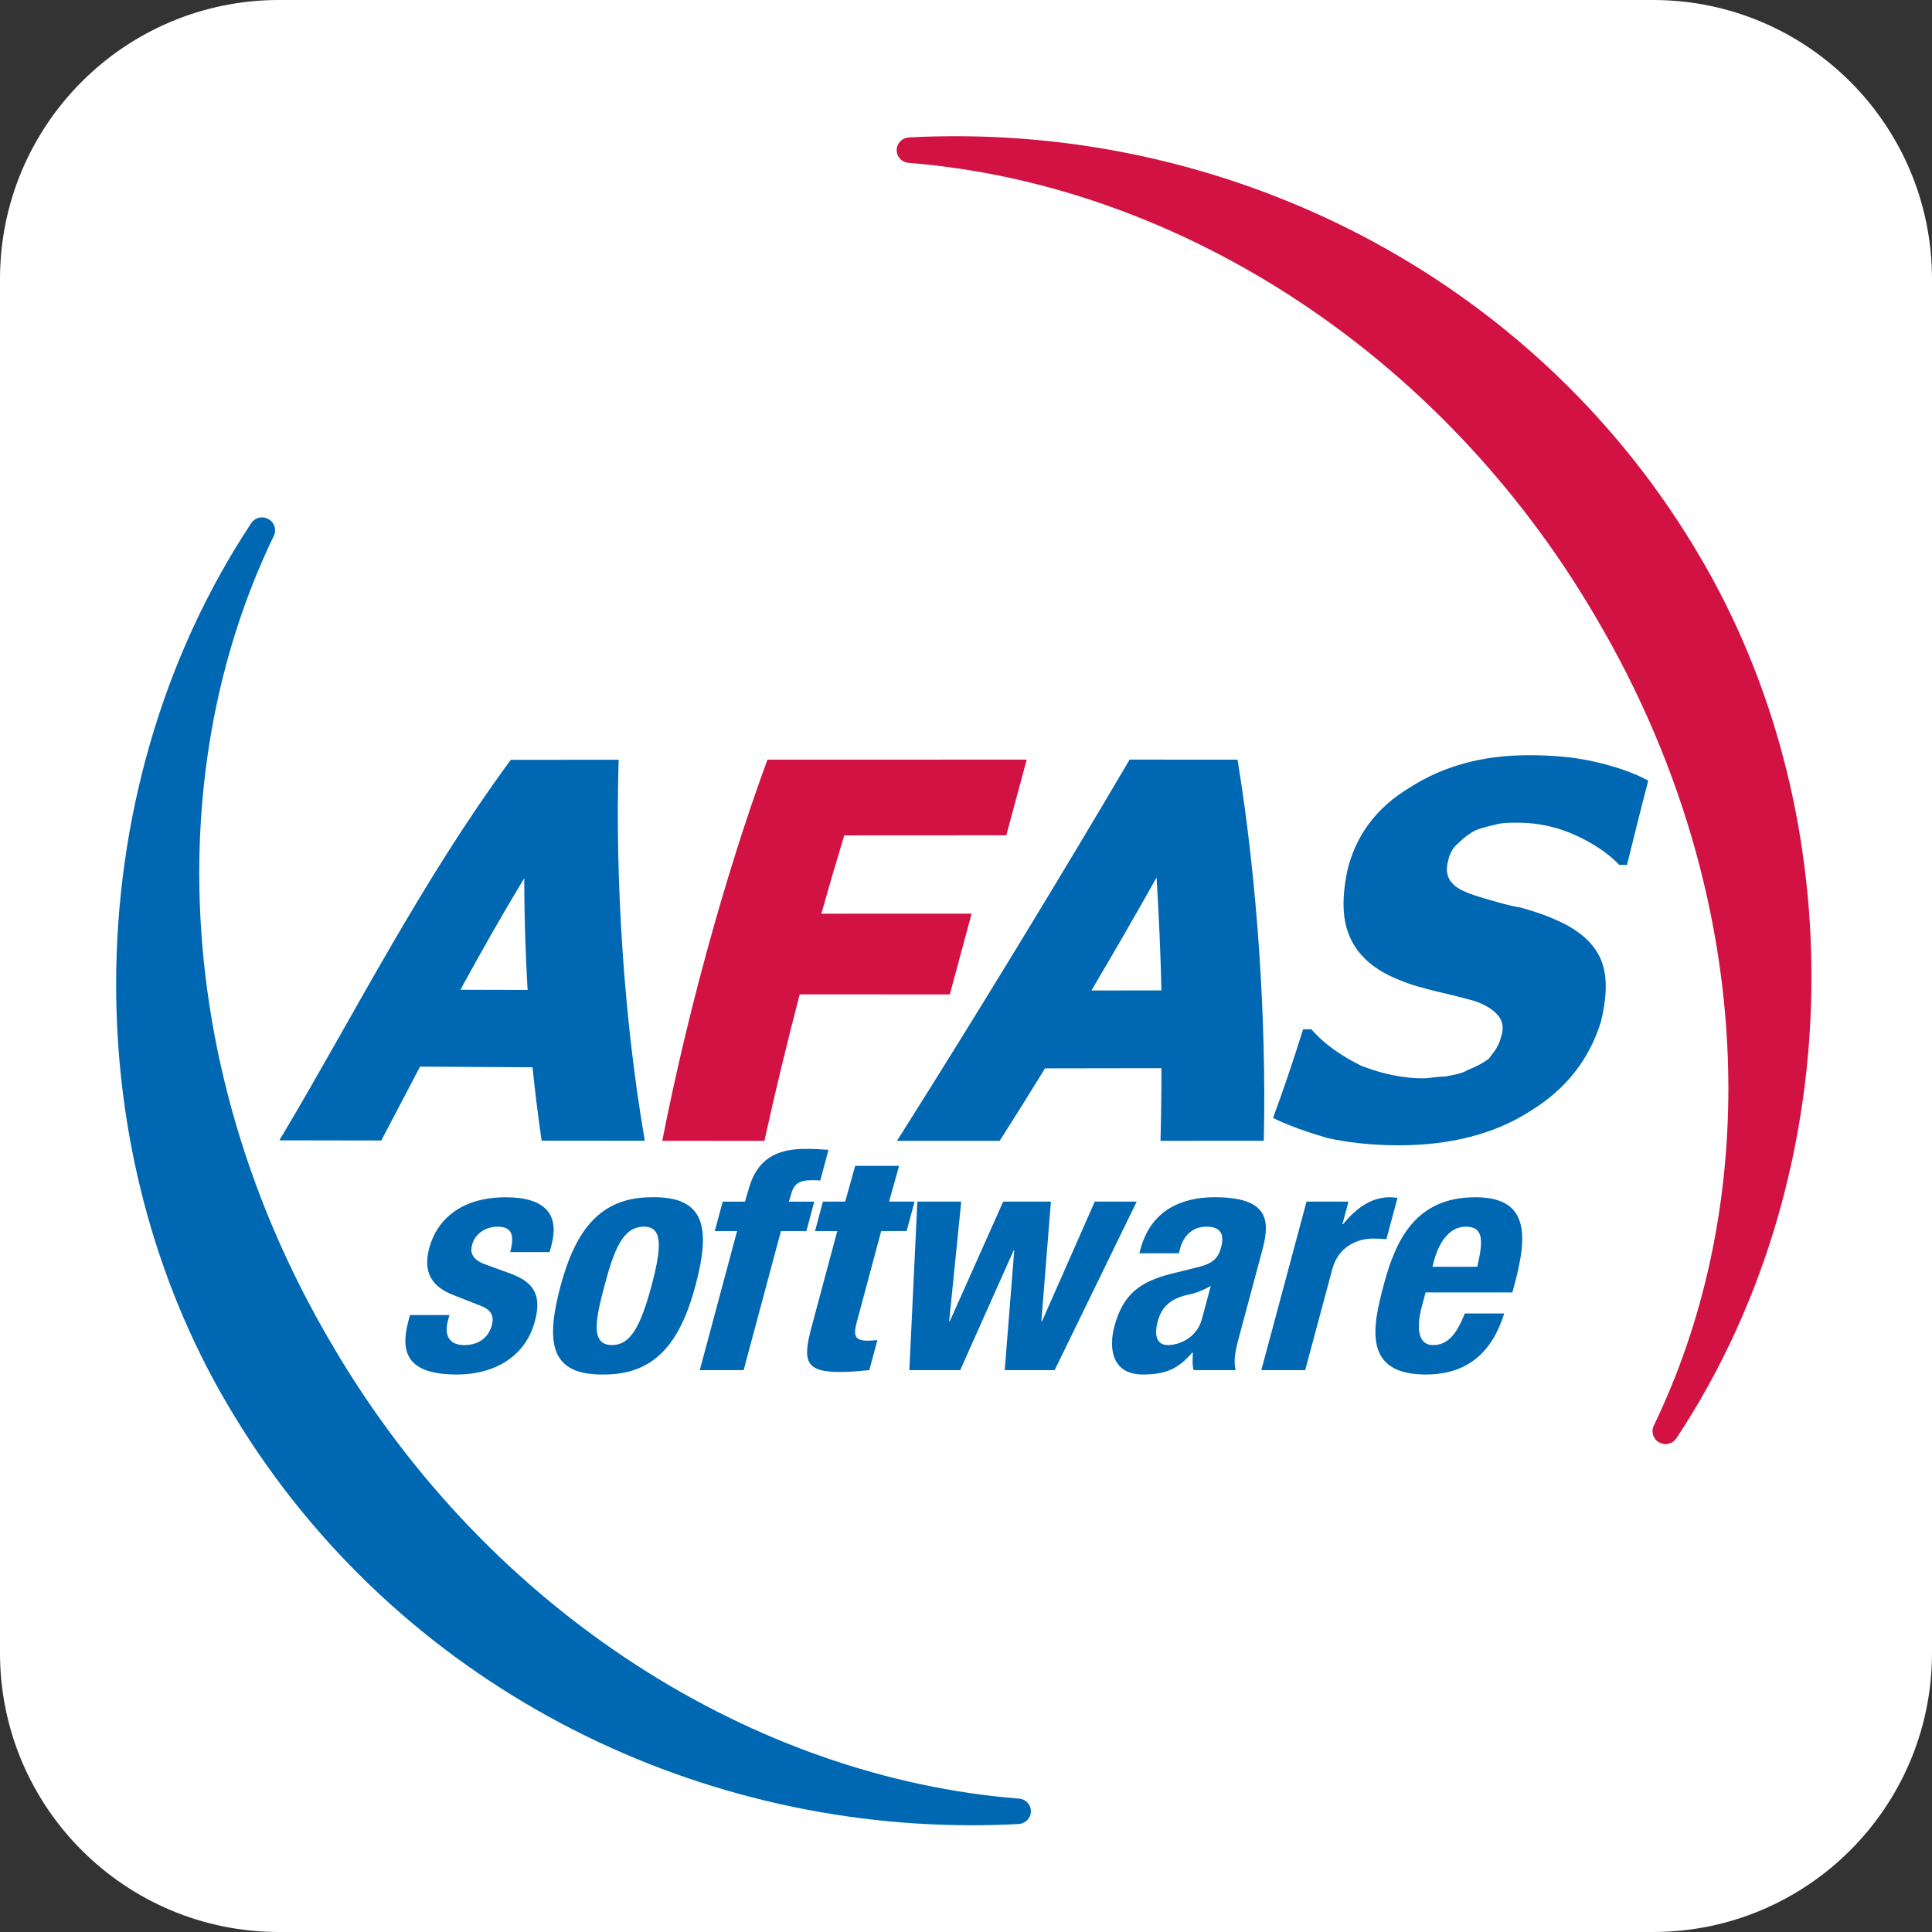
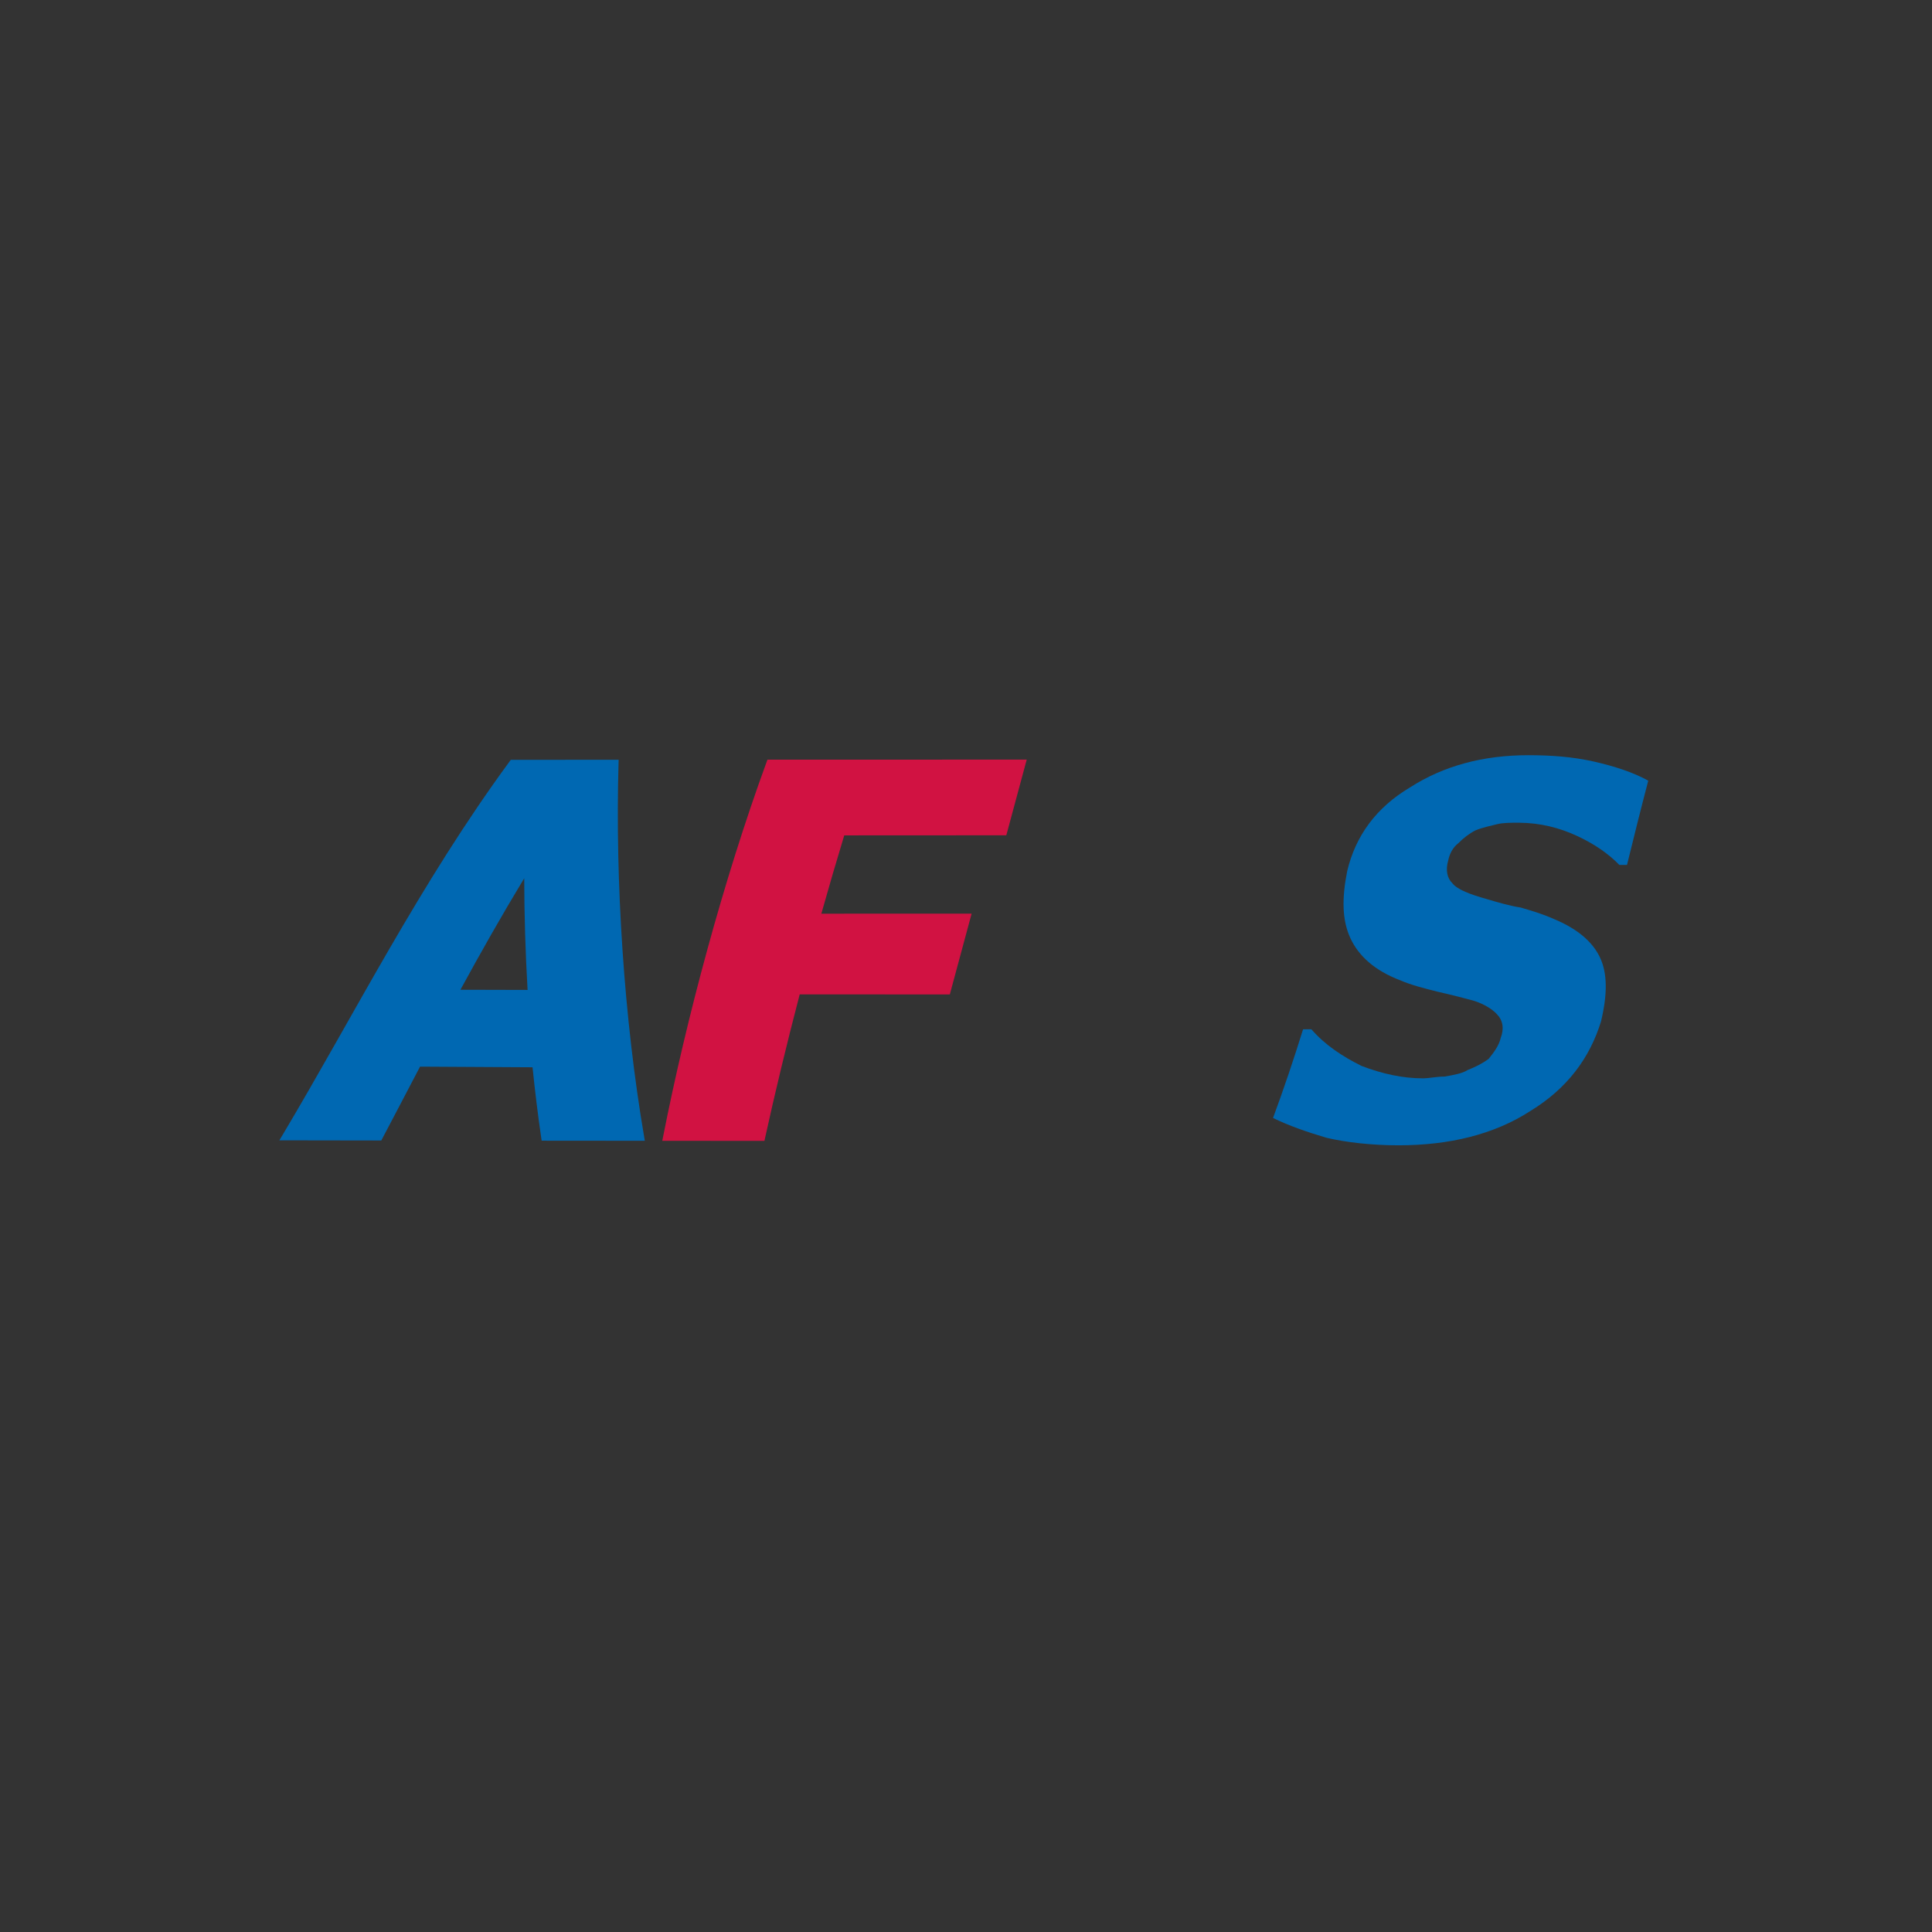
<svg xmlns="http://www.w3.org/2000/svg" version="1.1" x="0px" y="0px" width="90px" height="90px" viewBox="0 0 90 90" style="enable-background:new 0 0 90 90;" xml:space="preserve">
  <rect x="0" y="0" width="90" height="90" fill="#333333" stroke="none" />
  <style type="text/css">
	.st0{fill:#FFFFFF;}
	.st1{fill:#0068B2;}
	.st2{fill:#D11242;}
</style>
  <g id="_x5F_guides">
</g>
  <g id="Square">
-     <path class="st0" d="M77,90H13C5.82,90,0,84.18,0,77V13C0,5.82,5.82,0,13,0h64c7.18,0,13,5.82,13,13v64C90,84.18,84.18,90,77,90z" />
-   </g>
+     </g>
  <g id="Canon">
    <g id="surface1">
      <path class="st1" d="M76.782,36.367c-0.343,1.309-0.668,2.615-0.99,3.925c-0.119-0.001-0.239-0.002-0.358-0.002    c-0.51-0.526-1.166-0.978-1.977-1.353c-0.813-0.377-1.707-0.604-2.669-0.611c-0.369-0.002-0.742-0.004-1.032,0.064    c-0.289,0.074-0.661,0.147-1.024,0.291c-0.29,0.149-0.572,0.368-0.786,0.589c-0.286,0.22-0.42,0.519-0.483,0.816    c-0.13,0.451-0.045,0.826,0.188,1.05c0.23,0.305,0.833,0.529,1.646,0.757c0.517,0.154,1.036,0.305,1.545,0.384    c0.514,0.151,1.024,0.301,1.534,0.529c1.087,0.451,1.802,1.048,2.156,1.793c0.353,0.747,0.351,1.715,0.051,2.979    c-0.525,1.714-1.584,3.132-3.286,4.172c-1.7,1.106-3.801,1.601-6.144,1.603c-1.281,0-2.475-0.143-3.359-0.351    c-0.957-0.284-1.759-0.565-2.491-0.923c0.495-1.339,0.963-2.726,1.399-4.13c0.13,0,0.259-0.001,0.387-0.002    c0.649,0.747,1.455,1.267,2.334,1.707c0.961,0.366,1.923,0.584,2.896,0.579c0.228-0.001,0.608-0.081,0.978-0.083    c0.454-0.078,0.834-0.15,1.065-0.301c0.378-0.15,0.684-0.302,0.988-0.526c0.236-0.3,0.473-0.599,0.559-0.971    c0.167-0.444,0.103-0.823-0.186-1.118c-0.213-0.226-0.574-0.45-1.015-0.599c-0.516-0.144-1.102-0.294-1.765-0.444    c-0.596-0.151-1.194-0.3-1.714-0.525c-1.192-0.454-1.942-1.135-2.326-1.97c-0.383-0.837-0.398-1.83-0.148-3.106    c0.389-1.649,1.347-2.966,2.923-3.906c1.568-1.008,3.402-1.503,5.518-1.504c1.059,0.001,2.046,0.071,3.035,0.292    C75.215,35.694,76.118,35.994,76.782,36.367" />
      <path class="st2" d="M35.611,53.146h-0.118c-1.48-0.001-2.962-0.002-4.441-0.003h-0.201c0.012-0.06,0.024-0.12,0.036-0.179    c1.08-5.49,2.82-11.99,4.826-17.473c0.013-0.035,0.025-0.069,0.038-0.103h0.117c3.919-0.002,7.84-0.003,11.761-0.002h0.2    c-0.015,0.058-0.032,0.117-0.048,0.176c-0.281,1.043-0.573,2.127-0.873,3.237c-0.01,0.038-0.02,0.074-0.031,0.112h-0.12    c-2.478-0.001-4.957,0-7.429,0.004c-0.363,1.194-0.72,2.417-1.067,3.648c2.258-0.002,4.526-0.002,6.795-0.002h0.206    c-0.018,0.065-0.035,0.13-0.053,0.194c-0.312,1.151-0.623,2.307-0.932,3.455c-0.01,0.039-0.019,0.077-0.03,0.115h-0.123    c-2.295,0-4.588-0.002-6.871-0.004c-0.606,2.32-1.156,4.6-1.62,6.72C35.627,53.076,35.619,53.11,35.611,53.146" />
      <path class="st1" d="M30.038,53.141h-0.164c-1.499-0.001-2.998-0.002-4.496-0.004h-0.145c-0.008-0.046-0.014-0.092-0.021-0.137    c-0.156-1.071-0.291-2.168-0.404-3.282c-1.761-0.009-3.51-0.019-5.241-0.03c-0.594,1.132-1.177,2.252-1.766,3.366    c-0.013,0.025-0.026,0.049-0.039,0.074h-0.087c-1.466-0.002-2.93-0.004-4.394-0.007h-0.269c0.046-0.075,0.091-0.15,0.137-0.226    c3.388-5.687,6.42-11.743,10.594-17.429c0.017-0.024,0.035-0.046,0.051-0.07h0.087c1.598-0.002,3.197-0.003,4.796-0.004h0.143    c-0.002,0.044-0.003,0.088-0.005,0.133c-0.161,5.528,0.251,11.933,1.197,17.464C30.02,53.04,30.029,53.091,30.038,53.141     M21.448,46.107c1.036,0.004,2.079,0.005,3.129,0.008c-0.101-1.733-0.153-3.48-0.157-5.202    C23.374,42.641,22.387,44.384,21.448,46.107" />
-       <path class="st1" d="M58.872,53.143h-0.165c-1.499,0.001-2.999,0.002-4.5,0.002h-0.147c0.001-0.045,0.003-0.09,0.004-0.134    c0.028-1.05,0.041-2.139,0.04-3.251c-1.804,0.004-3.612,0.006-5.423,0.008c-0.696,1.136-1.39,2.245-2.069,3.309    c-0.015,0.023-0.031,0.046-0.045,0.069h-0.088c-1.476,0.001-2.952,0.001-4.427,0h-0.27c0.045-0.07,0.09-0.141,0.134-0.211    c3.451-5.454,7.468-12.047,10.666-17.481c0.012-0.022,0.025-0.046,0.039-0.068h0.087c1.6,0.001,3.2,0.002,4.8,0.002h0.142    c0.007,0.045,0.015,0.088,0.021,0.133c0.896,5.502,1.324,11.967,1.205,17.469C58.874,53.041,58.872,53.093,58.872,53.143     M50.842,46.14c1.09-0.001,2.179-0.002,3.263-0.003c-0.043-1.751-0.119-3.522-0.228-5.259    C52.904,42.613,51.882,44.385,50.842,46.14" />
-       <path class="st1" d="M15.483,62.666c7.353,12.55,19.768,20.156,31.986,21.12c0.316,0.023,0.561,0.287,0.554,0.601    c-0.004,0.308-0.251,0.563-0.567,0.582c-0.734,0.041-1.466,0.058-2.195,0.058c-13.786,0-27.27-6.999-34.66-19.593    C7.115,59.517,5.41,52.684,5.41,45.862c0-7.587,2.108-15.17,6.29-21.486c0.112-0.174,0.308-0.275,0.509-0.275    c0.096,0,0.197,0.029,0.291,0.077c0.285,0.154,0.392,0.495,0.259,0.777c-2.289,4.737-3.477,10.114-3.477,15.715    c0,7.267,2.007,14.906,6.201,21.995" />
-       <path class="st2" d="M74.312,28.706C66.958,16.156,54.544,8.55,42.325,7.587C42.01,7.562,41.764,7.3,41.772,6.985    c0.004-0.308,0.251-0.563,0.567-0.582c0.734-0.041,1.466-0.058,2.195-0.058c13.786,0,27.27,6.999,34.66,19.593    c3.487,5.918,5.191,12.75,5.191,19.571c0,7.588-2.108,15.171-6.29,21.488c-0.113,0.173-0.308,0.275-0.509,0.275    c-0.095,0-0.196-0.028-0.29-0.076c-0.285-0.154-0.391-0.495-0.26-0.777c2.29-4.737,3.478-10.115,3.478-15.715    c0-7.267-2.007-14.906-6.201-21.996" />
-       <path class="st1" d="M66.729,59.011l0.082-0.307c0.196-0.729,0.656-1.561,1.47-1.561c0.845,0,0.813,0.671,0.536,1.868H66.729z     M70.452,60.207l0.121-0.453c0.646-2.407,0.535-3.982-1.849-3.982c-2.755,0-3.695,1.954-4.258,4.056    c-0.525,1.954-1.009,4.202,1.954,4.202c1.926,0,3.088-1.021,3.652-2.845h-1.837c-0.377,0.963-0.795,1.474-1.476,1.474    c-0.756,0-0.765-0.905-0.518-1.824l0.168-0.628H70.452z M58.757,63.826h2.044l1.265-4.713c0.282-1.05,1.179-1.416,1.89-1.416    c0.208,0,0.426,0.015,0.629,0.029l0.516-1.925c-0.114-0.015-0.244-0.029-0.362-0.029c-0.844,0-1.555,0.496-2.173,1.254h-0.03    l0.282-1.05h-1.955L58.757,63.826z M55.99,61.447c-0.231,0.861-1.036,1.212-1.585,1.212c-0.548,0-0.637-0.496-0.477-1.094    c0.188-0.701,0.619-1.094,1.496-1.269c0.267-0.059,0.642-0.19,0.979-0.395L55.99,61.447z M54.915,58.383l0.058-0.219    c0.164-0.613,0.599-1.021,1.222-1.021c0.681,0,0.849,0.364,0.689,0.963c-0.141,0.525-0.411,0.759-1.061,0.918l-1.237,0.307    c-1.509,0.379-2.277,0.978-2.672,2.451c-0.282,1.051-0.099,2.247,1.322,2.247c0.978,0,1.611-0.204,2.303-1.021h0.03    c-0.012,0.262-0.035,0.569,0.033,0.817h1.954c-0.086-0.453-0.04-0.788,0.156-1.518l1.107-4.129    c0.379-1.416,0.186-2.407-2.243-2.407c-1.541,0-2.964,0.612-3.449,2.422l-0.051,0.19H54.915z M42.361,63.826h2.369l2.488-5.574    h0.029l-0.443,5.574h2.326l3.823-7.85h-1.954l-2.458,5.573h-0.03l0.444-5.573h-2.222l-2.487,5.573h-0.03l0.562-5.573h-2.044    L42.361,63.826z M39.372,55.976h-1.037l-0.368,1.371h1.037l-1.205,4.494c-0.427,1.591-0.259,2.072,1.341,2.072    c0.474,0,0.9-0.044,1.357-0.087l0.376-1.4c-0.137,0.015-0.305,0.028-0.467,0.028c-0.592,0-0.659-0.248-0.495-0.861l1.139-4.246    h1.185l0.368-1.371h-1.186l0.465-1.666h-2.044L39.372,55.976z M32.598,63.826h2.044l1.738-6.478h1.184l0.368-1.371h-1.185    l0.114-0.371c0.121-0.453,0.376-0.628,0.953-0.628c0.134,0,0.267,0,0.397,0.015l0.384-1.43c-0.363-0.029-0.714-0.044-1.084-0.044    c-1.319,0-2.258,0.467-2.638,1.883l-0.17,0.575h-1.037l-0.368,1.371h1.037L32.598,63.826z M28.158,59.9    c0.43-1.604,0.829-2.757,1.835-2.757c0.829,0,0.881,0.803,0.356,2.757c-0.524,1.955-1.006,2.758-1.835,2.758    C27.507,62.659,27.728,61.505,28.158,59.9 M26.114,59.9c-0.732,2.729-0.438,4.173,2.033,4.13c2.34,0,3.527-1.444,4.247-4.13    c0.732-2.728,0.438-4.172-2.032-4.128C28.021,55.772,26.834,57.216,26.114,59.9 M19.1,61.258l-0.075,0.277    c-0.403,1.503-0.031,2.495,2.264,2.495c1.718,0,3.181-0.817,3.624-2.465c0.317-1.182,0.015-1.825-1.161-2.247l-1.12-0.408    c-0.622-0.219-0.744-0.54-0.642-0.919c0.149-0.555,0.671-0.846,1.19-0.846c0.667,0,0.798,0.394,0.586,1.182h1.837l0.086-0.321    c0.379-1.416-0.275-2.232-2.127-2.232c-2.103,0-3.218,1.064-3.566,2.363c-0.297,1.109,0.097,1.795,1.116,2.188l1.3,0.511    c0.361,0.146,0.638,0.379,0.502,0.889c-0.168,0.628-0.665,0.935-1.287,0.935c-0.697,0-0.945-0.453-0.761-1.139l0.07-0.262H19.1" />
    </g>
  </g>
</svg>